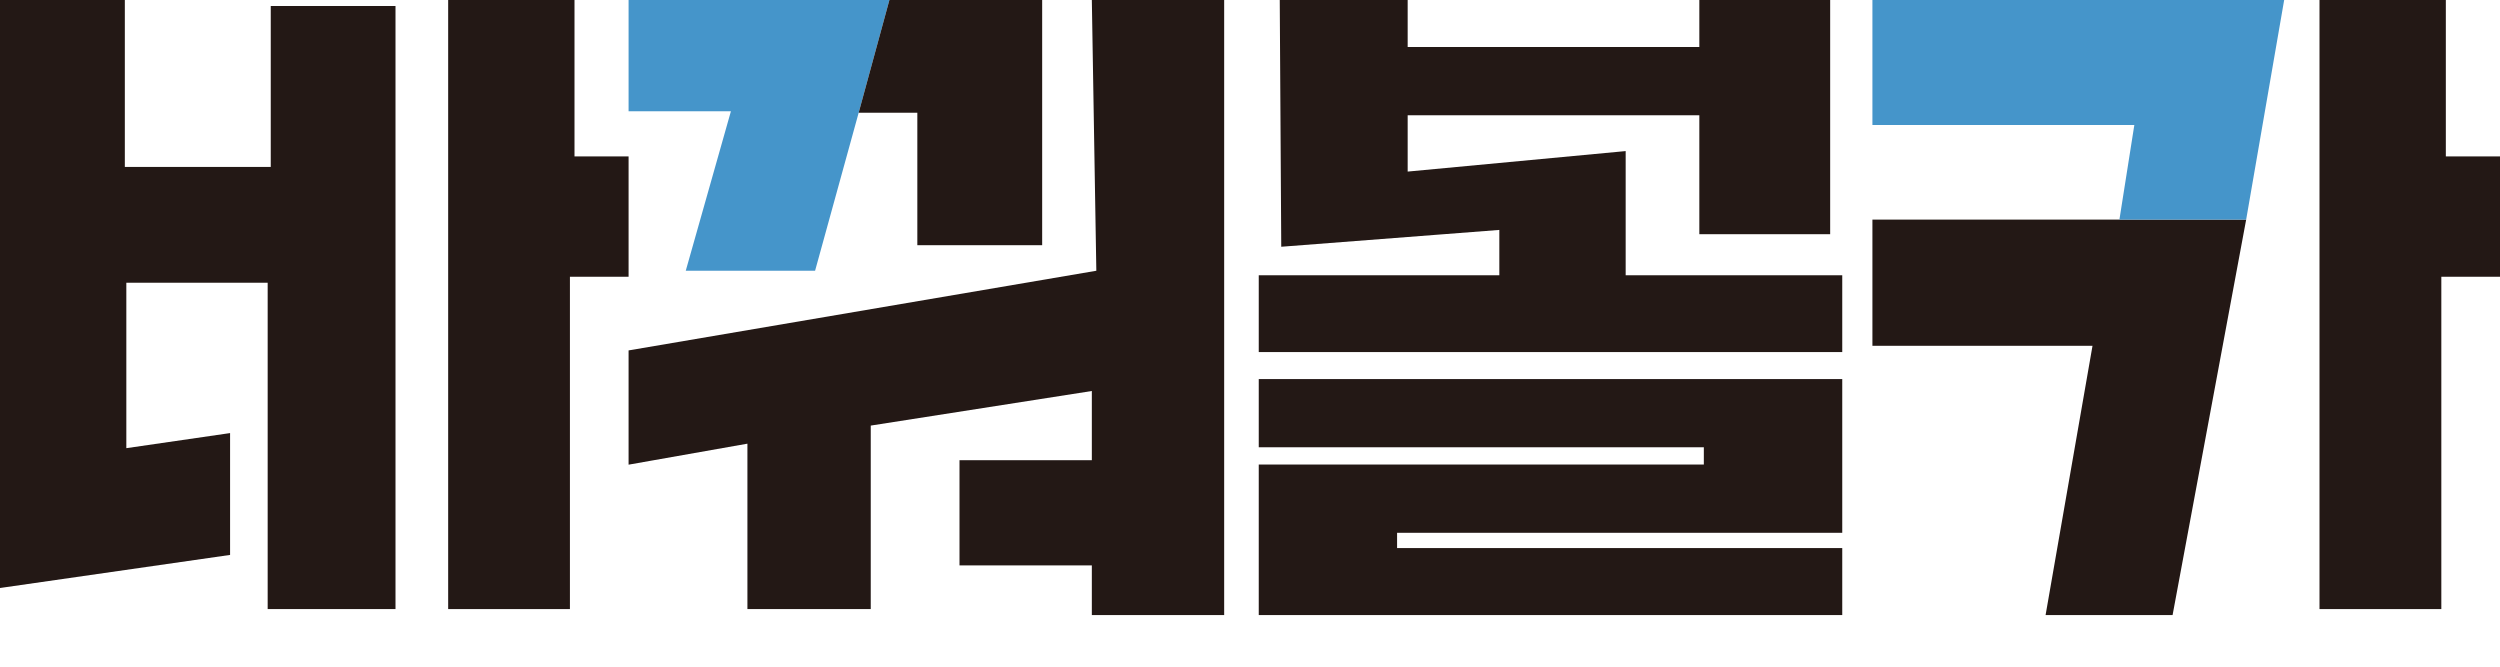
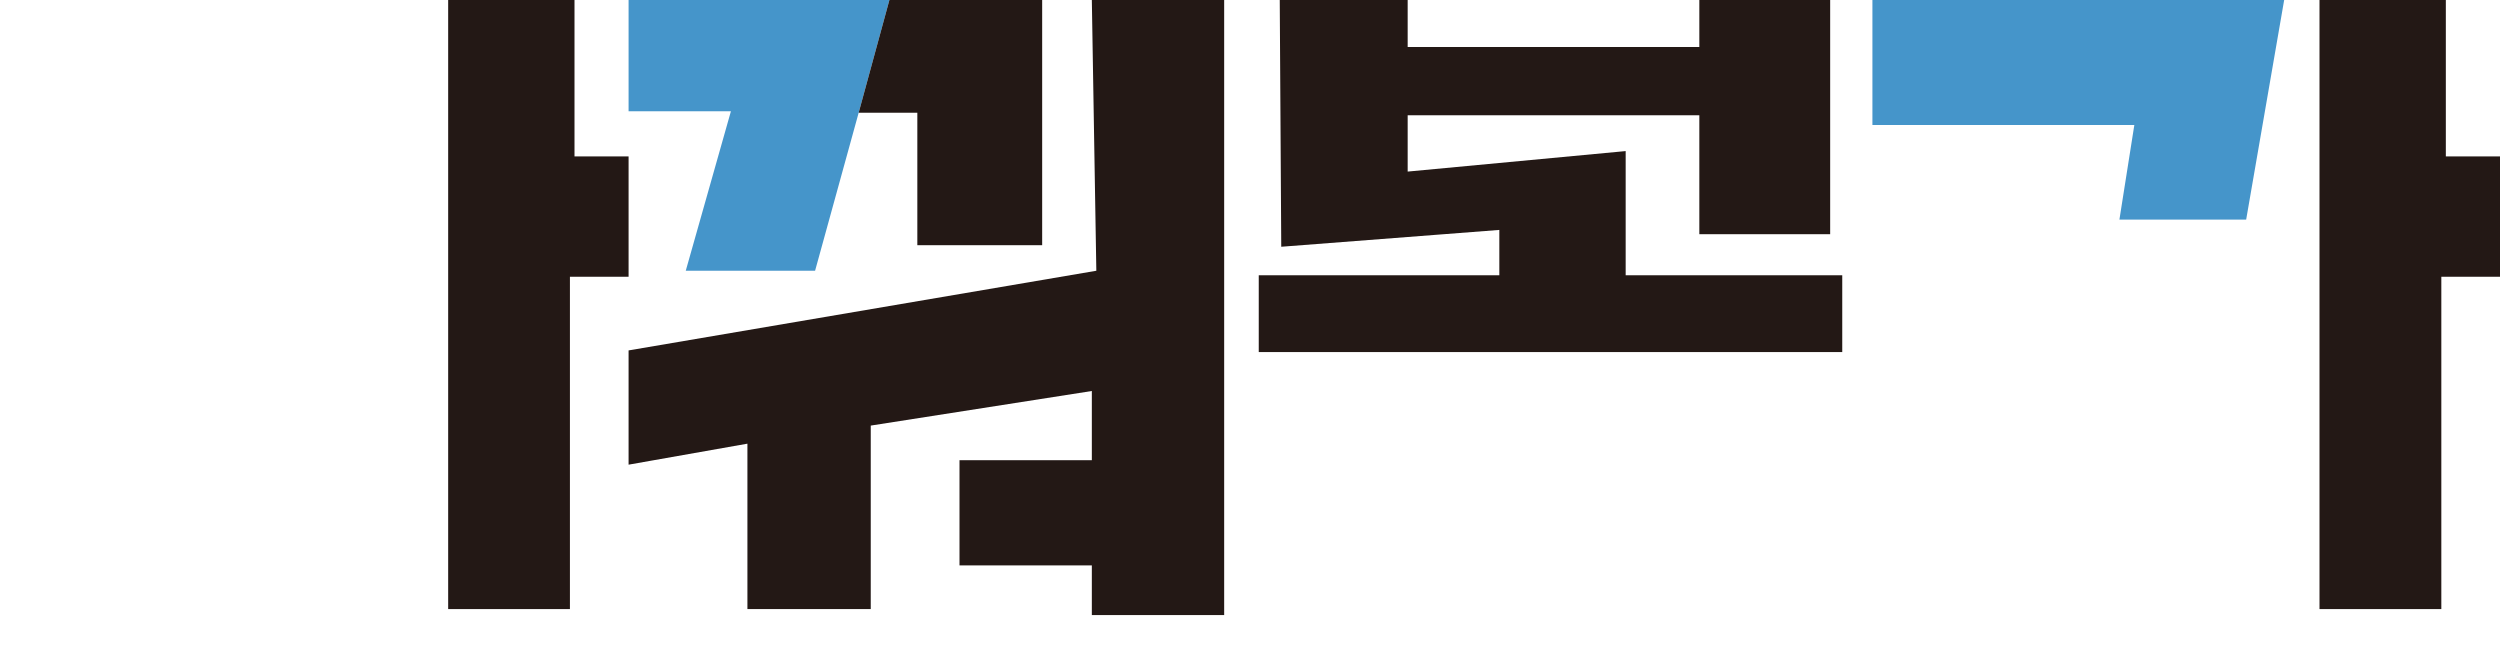
<svg xmlns="http://www.w3.org/2000/svg" width="30" height="8" viewBox="0 0 30 8" fill="none">
  <g clip-path="url(#clip0_823_55)">
-     <path d="M0 0H1.498V2.003H3.249V0.072H4.746V7.309H3.212V3.393H1.516V5.378L2.761 5.197V6.659L0 7.056V0Z" fill="#231815" />
    <path d="M5.378 0H6.894V1.877H7.543V3.321H6.839V7.309H5.378V0Z" fill="#231815" />
    <path d="M13.102 0H14.69V7.381H13.102V6.785H11.514V5.522H13.102V4.692L10.449 5.107V7.309H8.969V5.324L7.543 5.576V4.205L13.156 3.249L13.102 0Z" fill="#231815" />
    <path d="M7.543 0V1.335H8.771L8.229 3.249H9.781L10.304 1.353L10.673 0H7.543Z" fill="#4595CA" />
    <path d="M10.673 0L10.304 1.353H11.008V2.942H12.506V0H10.673Z" fill="#231815" />
    <path d="M15.357 0H16.892V0.564H20.392V0H21.962V2.81H20.392V1.383H16.892V2.059L19.508 1.813V3.303H22.107V4.225H15.105V3.303H17.992V2.759L15.375 2.961L15.357 0Z" fill="#231815" />
-     <path d="M15.105 4.549H22.107V6.394H16.765V6.577H22.107V7.381H15.105V5.574H20.446V5.367H15.105V4.549Z" fill="#231815" />
    <path d="M27.834 0H29.35V1.877H30V3.321H29.296V7.309H27.834V0Z" fill="#231815" />
-     <path d="M22.469 2.635V4.15H25.11L24.547 7.381H26.071L26.954 2.635H22.469Z" fill="#231815" />
    <path d="M22.469 0H27.41L26.954 2.635H25.433L25.612 1.5H22.469V0Z" fill="#4595CA" />
  </g>
  <defs>
    <clipPath id="clip0_823_55">
      <rect width="30" height="7.381" fill="white" />
    </clipPath>
  </defs>
</svg>